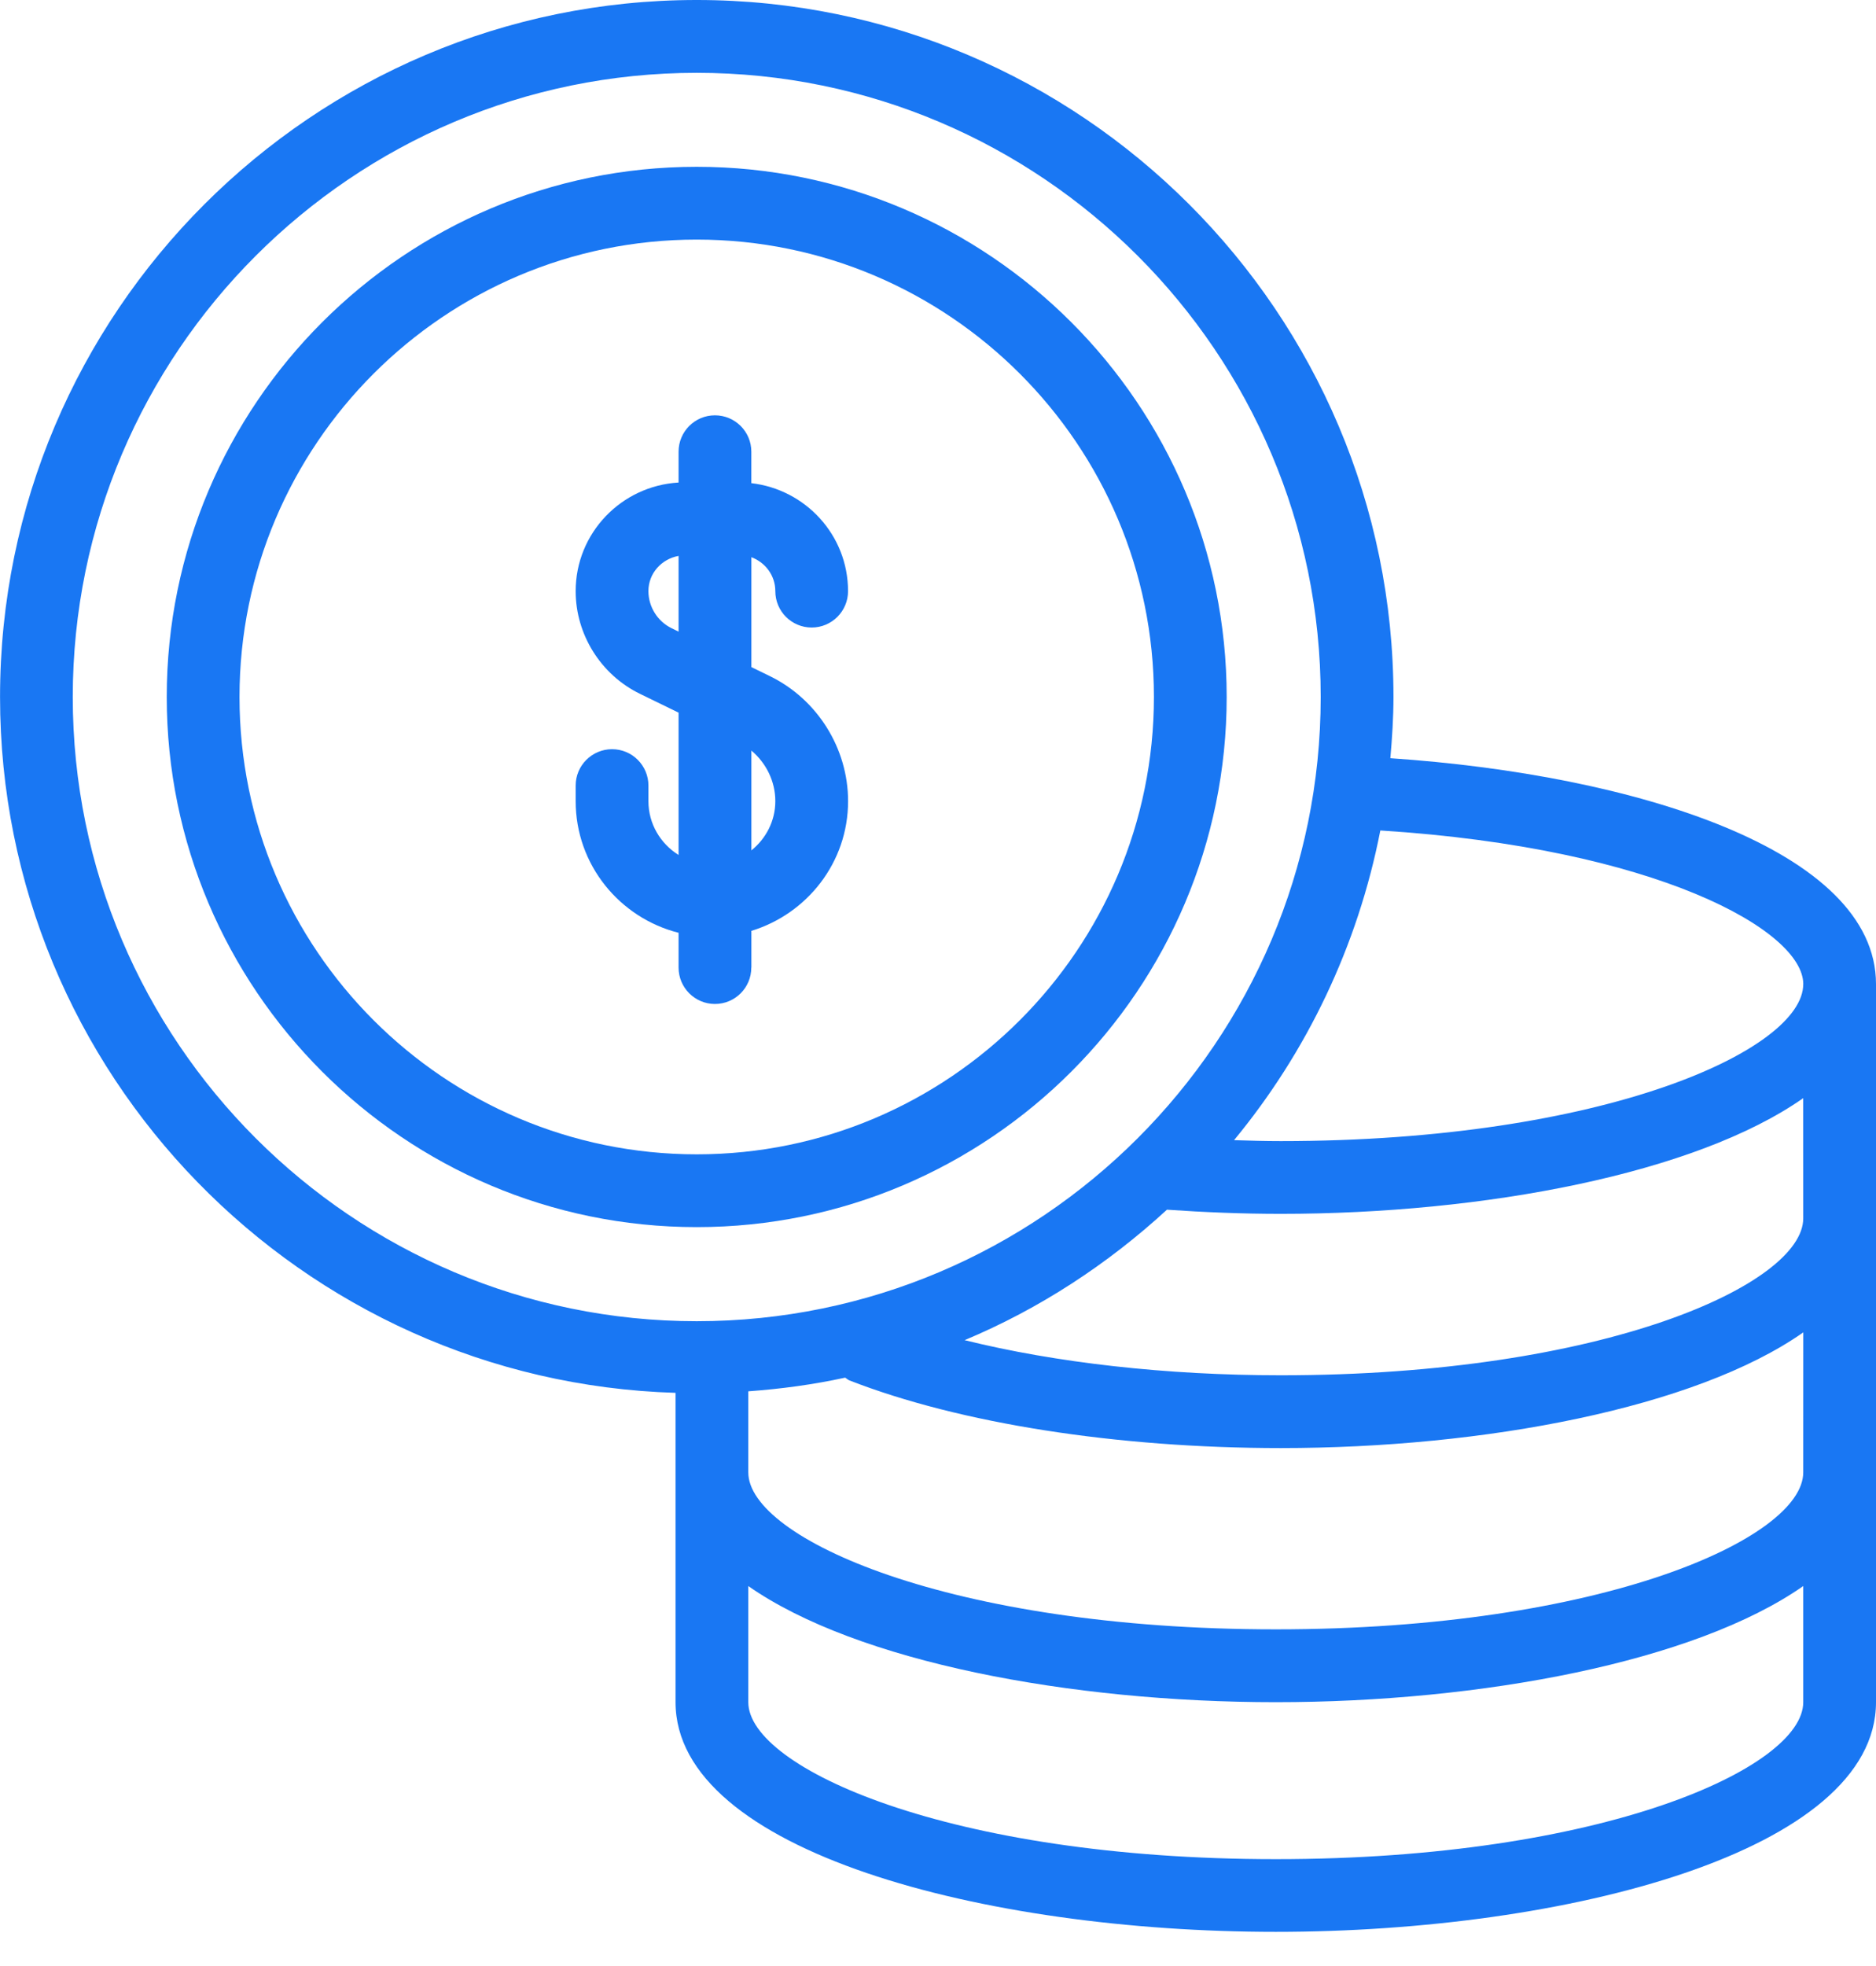
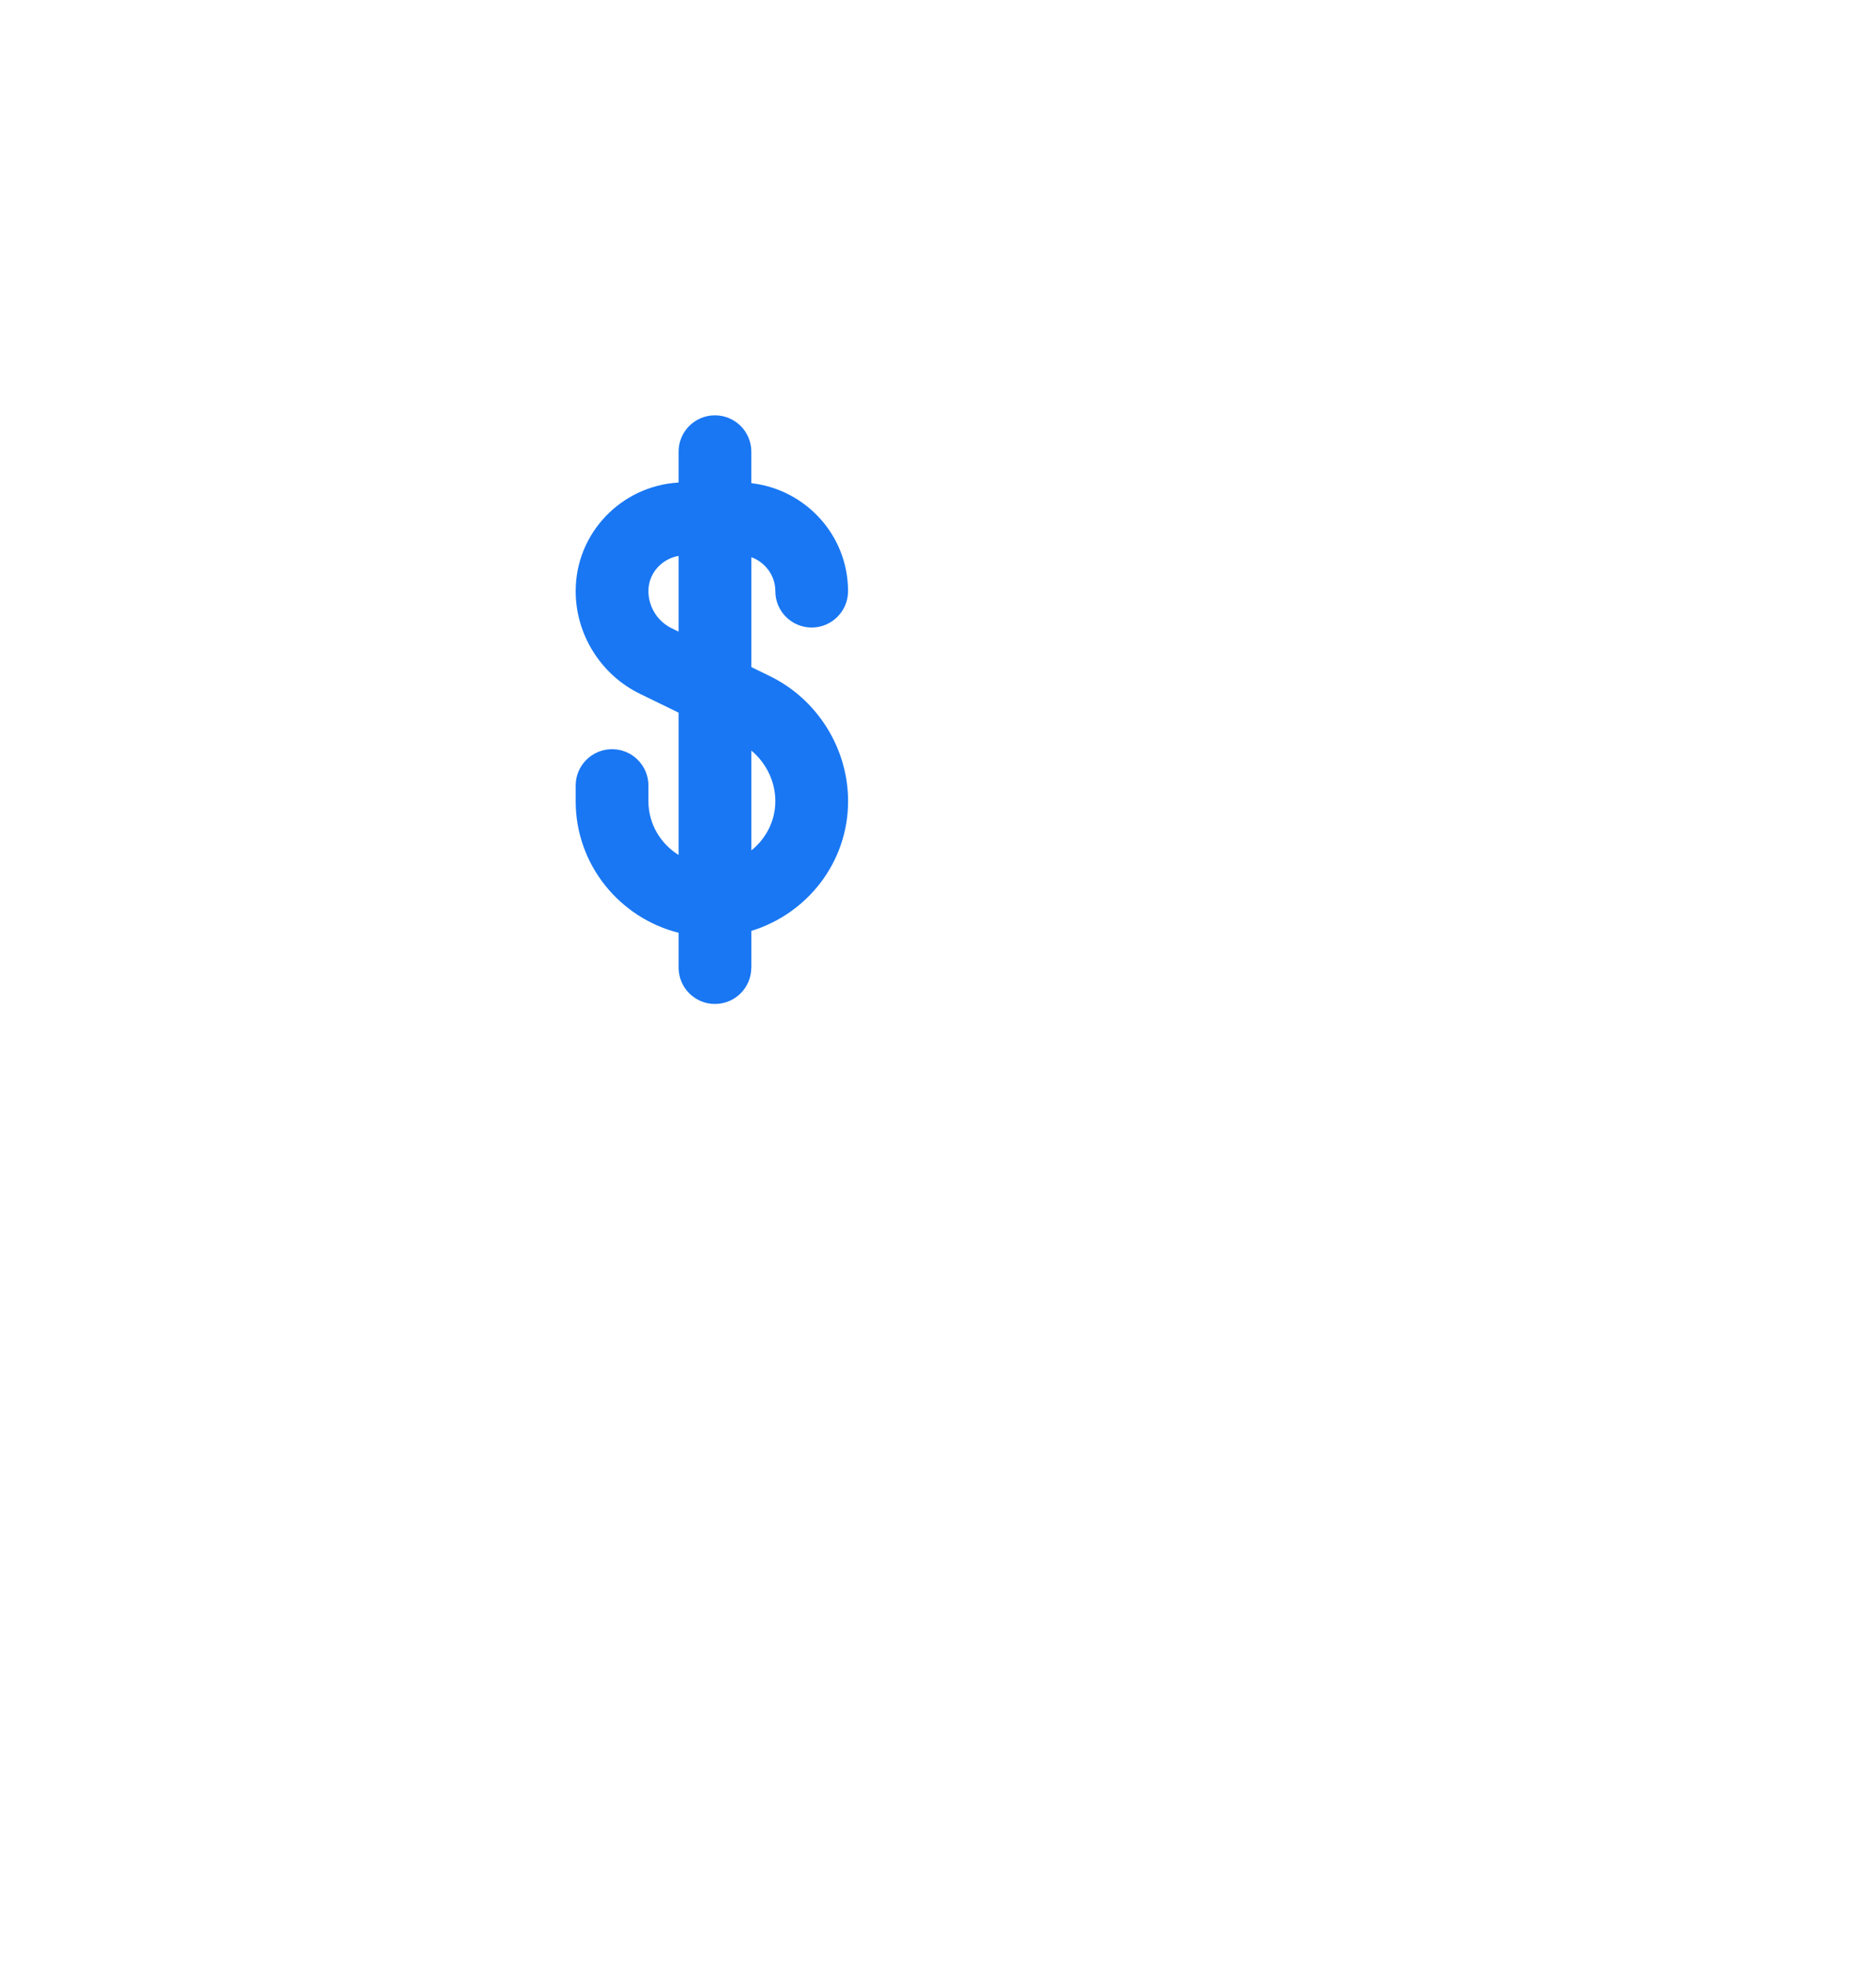
<svg xmlns="http://www.w3.org/2000/svg" fill="none" height="44" viewBox="0 0 42 44" width="42">
  <g fill="#1977f3">
-     <path d="m31.127 16.97c.04-.453.07-.909.07-1.372 0-8.601-6.997-15.598-15.598-15.598-8.601 0-15.598 6.997-15.598 15.598 0 8.441 6.743 15.32 15.123 15.574v6.922c0 3.34 6.924 5.141 13.438 5.141s13.438-1.802 13.438-5.141v-16.069c0-3.003-5.405-4.687-10.873-5.056zm9.244 15.983c0 1.467-4.493 3.512-11.809 3.512-7.317 0-11.809-2.046-11.809-3.512v-1.815c.738-.054 1.462-.152 2.168-.306.034.019.059.048.097.062 2.466.962 5.987 1.514 9.659 1.514 4.546 0 9.281-.896 11.695-2.589zm0-5.686c0 1.467-4.449 3.512-11.695 3.512-2.569 0-5.041-.281-7.08-.786 1.683-.704 3.206-1.704 4.53-2.92.836.058 1.69.093 2.549.093 4.546 0 9.281-.896 11.695-2.589zm0-5.241c0 1.467-4.449 3.512-11.695 3.512-.351 0-.7-.01-1.048-.021 1.623-1.965 2.768-4.335 3.275-6.931 6.176.392 9.469 2.238 9.469 3.439zm-38.742-6.427c0-7.703 6.266-13.969 13.969-13.969 7.703 0 13.97 6.266 13.97 13.969 0 7.703-6.266 13.97-13.97 13.97-7.703 0-13.969-6.266-13.969-13.97zm26.933 26.009c-7.317 0-11.809-2.046-11.809-3.512v-2.6c2.429 1.699 7.215 2.599 11.809 2.599 4.594 0 9.38-.9 11.809-2.599v2.6c0 1.467-4.493 3.512-11.809 3.512z" />
-     <path d="m27.463 15.598c0-6.543-5.322-11.865-11.865-11.865-6.542 0-11.865 5.323-11.865 11.865 0 6.542 5.323 11.865 11.865 11.865 6.542 0 11.865-5.322 11.865-11.865zm-22.101 0c0-5.645 4.592-10.236 10.236-10.236 5.644 0 10.236 4.592 10.236 10.236 0 5.644-4.592 10.236-10.236 10.236-5.644 0-10.236-4.591-10.236-10.236z" />
    <path d="m16.822 21.654v-.821c1.248-.382 2.165-1.531 2.165-2.903 0-1.182-.687-2.279-1.75-2.798l-.415-.202v-2.46c.311.116.536.409.536.76 0 .45.365.814.814.814s.814-.364.814-.814c0-1.253-.95-2.276-2.165-2.417v-.704c0-.45-.365-.814-.815-.814s-.814.364-.814.814v.69c-1.282.075-2.304 1.131-2.304 2.431 0 .97.564 1.871 1.436 2.296l.868.423v3.185c-.404-.251-.675-.695-.675-1.204v-.349c0-.45-.365-.814-.814-.814s-.815.364-.815.814v.349c0 1.423.984 2.612 2.304 2.946v.778c0 .45.365.815.814.815.45 0 .814-.364.814-.814zm.536-3.725c0 .448-.212.842-.536 1.103v-2.234c.331.278.536.69.536 1.131zm-2.321-3.869c-.316-.153-.52-.479-.52-.831 0-.4.295-.719.675-.788v1.695z" />
  </g>
</svg>